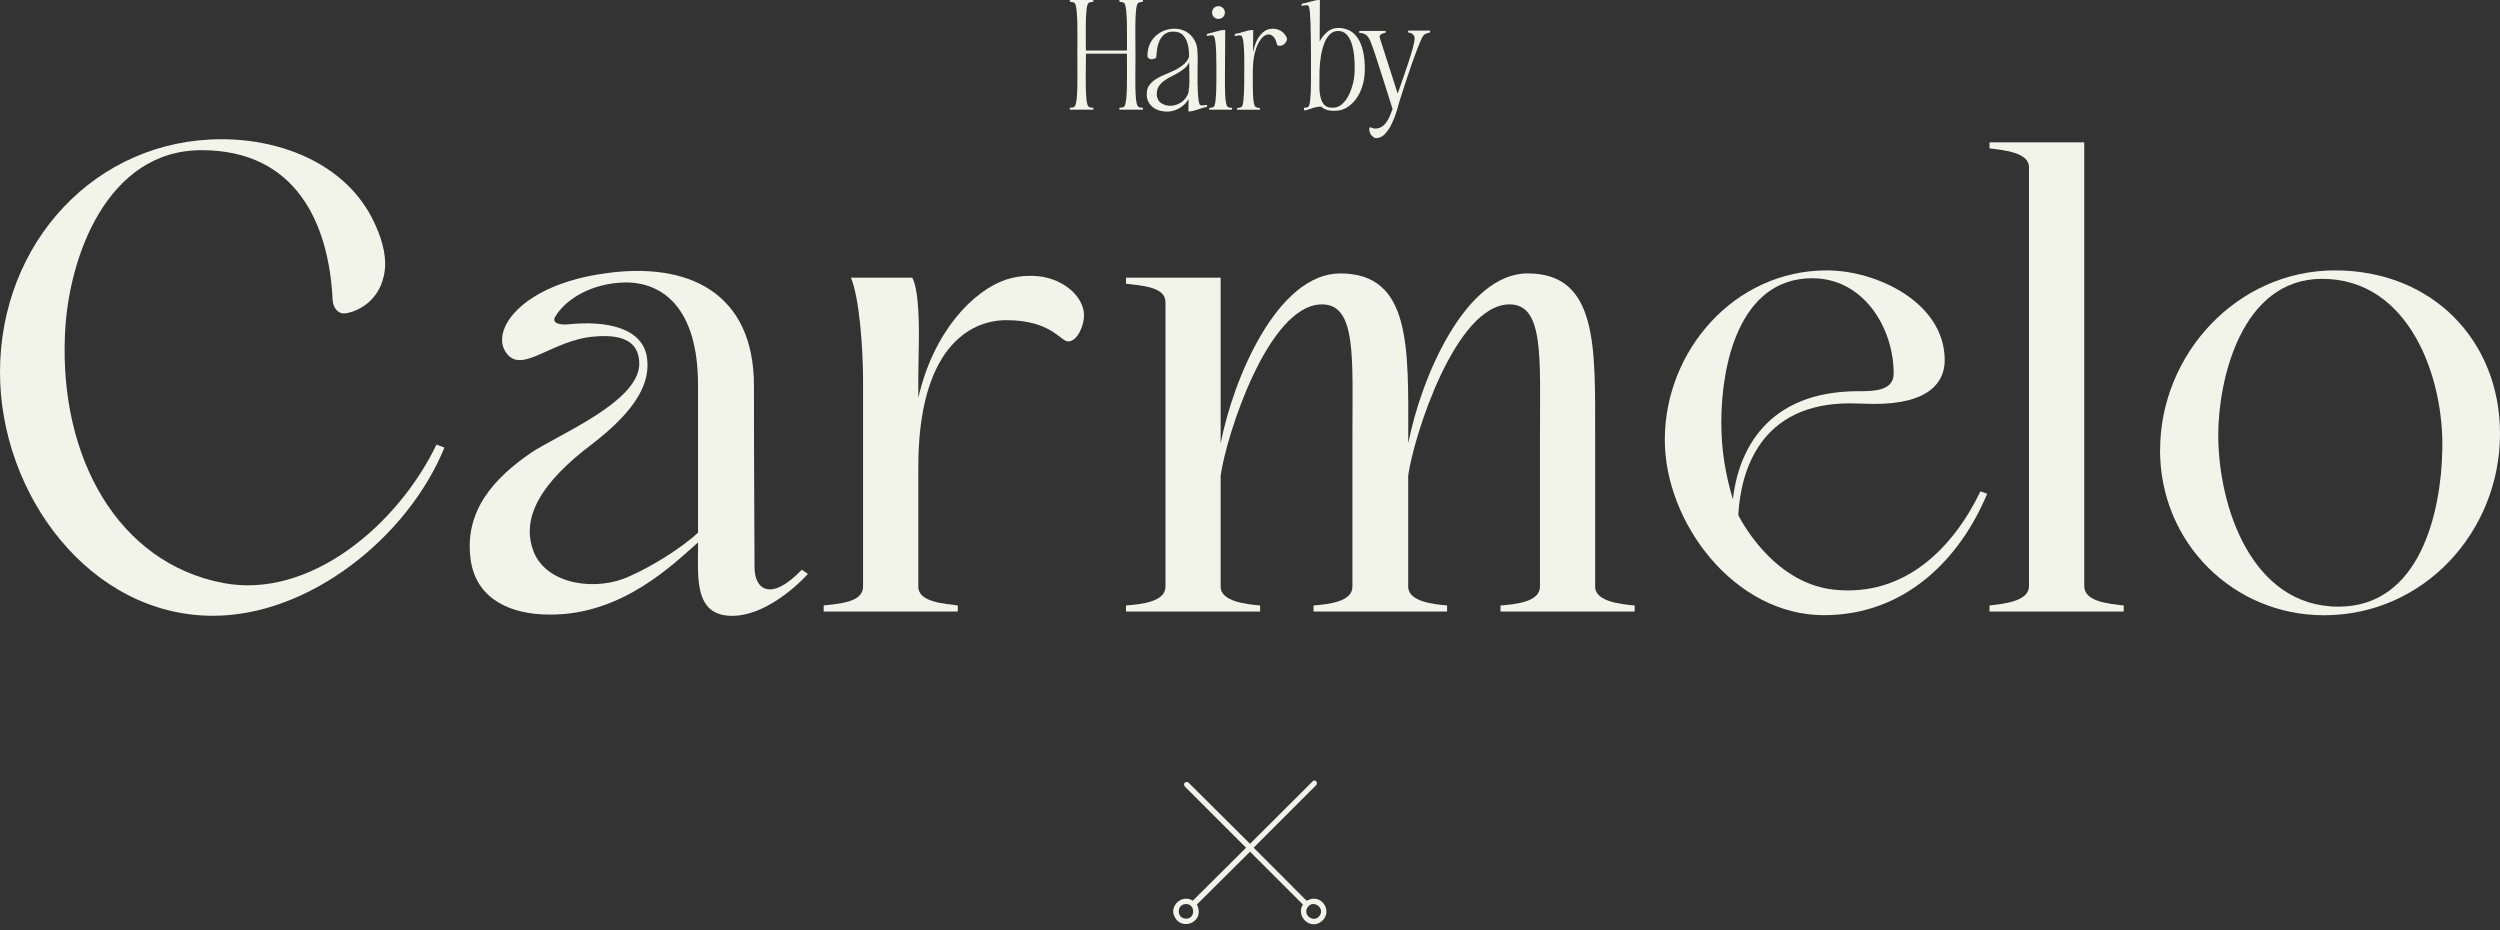
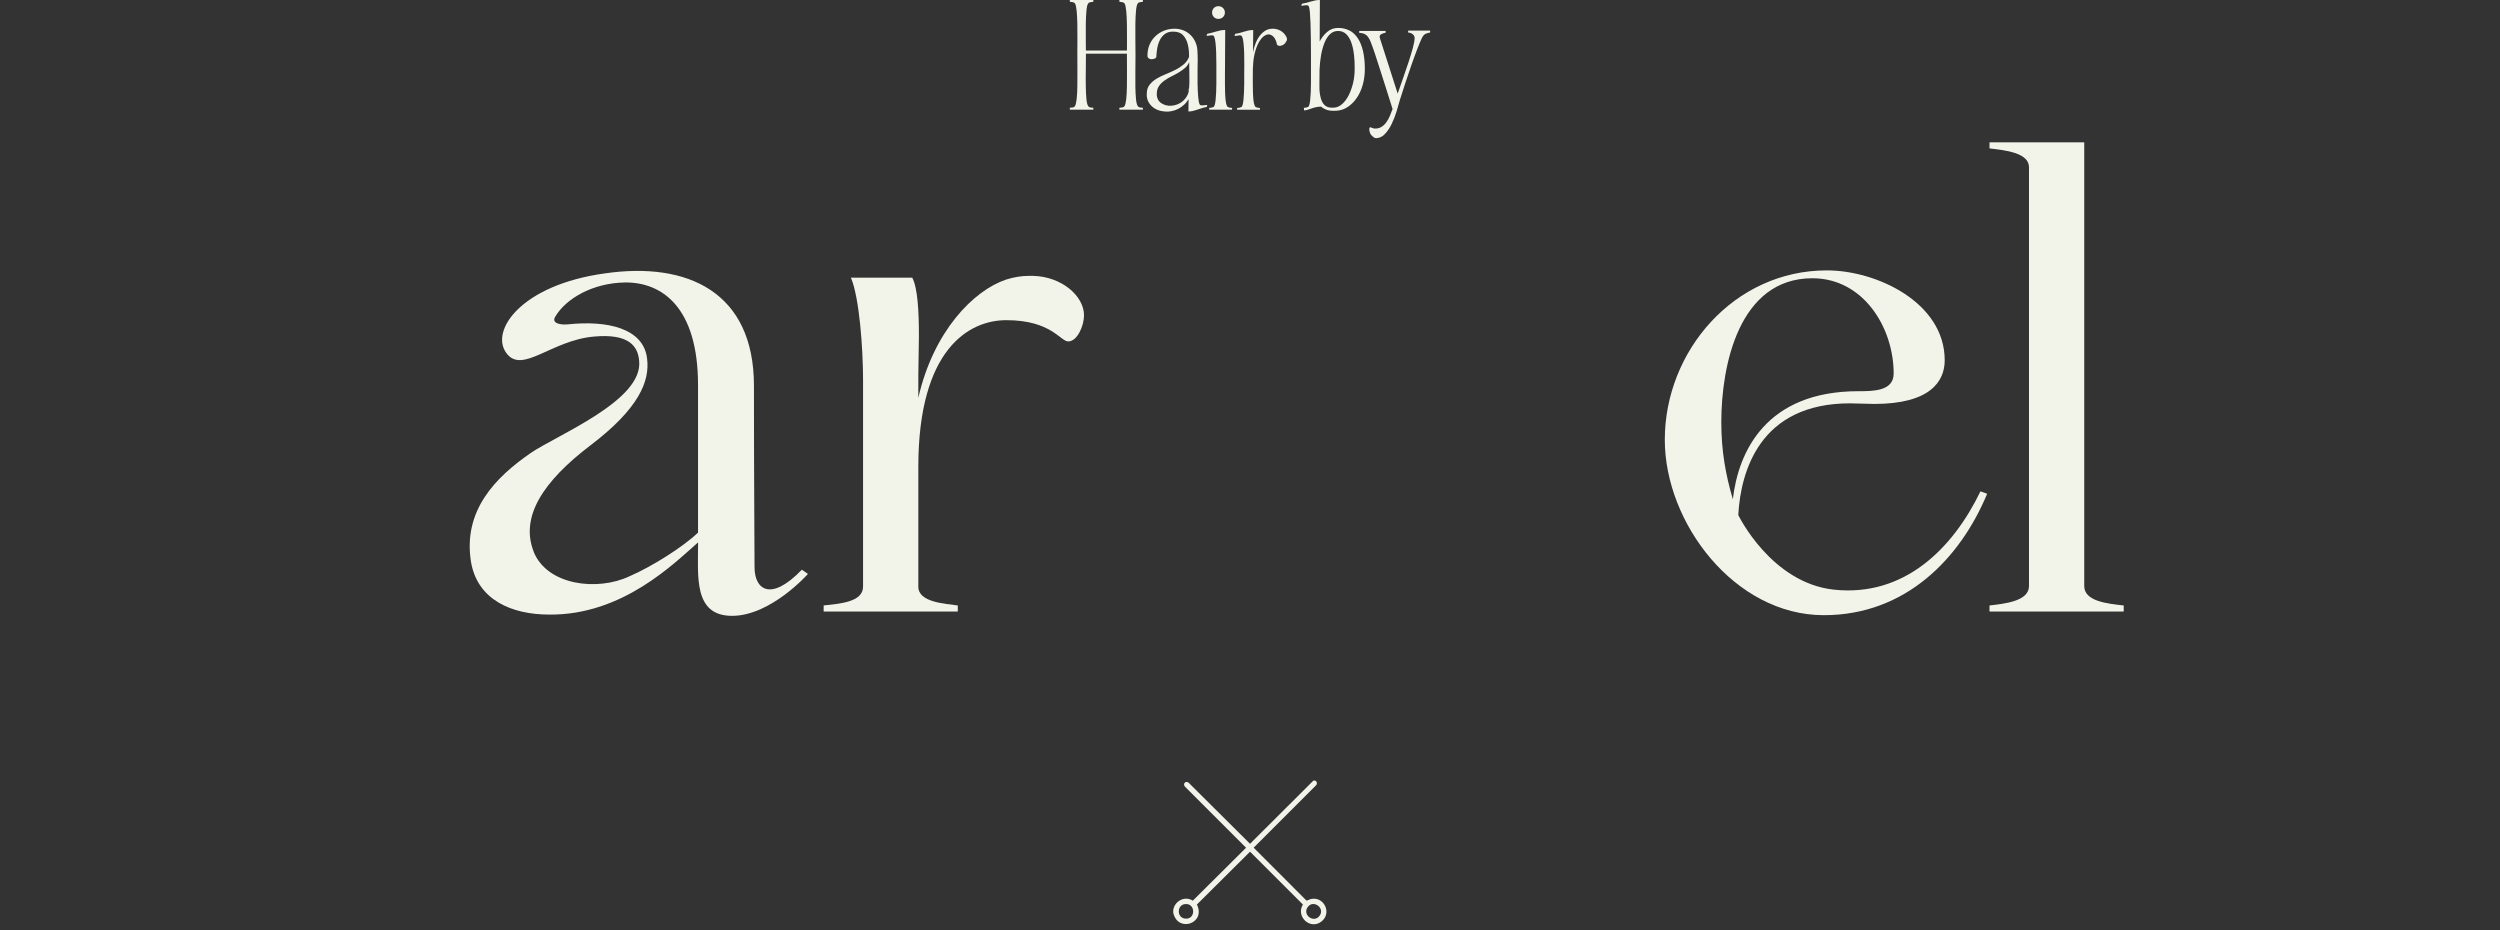
<svg xmlns="http://www.w3.org/2000/svg" width="223" height="83" viewBox="0 0 223 83" fill="none">
  <rect x="0" y="0" width="223" height="83" fill="#333333" stroke="none" />
  <g clip-path="url(#clip0_1_215)">
    <path d="M117.309 69.619C117.462 69.713 117.527 69.884 117.403 70.037L111.827 75.613L116.537 80.33C116.584 80.353 116.808 80.224 116.902 80.2C118.062 79.906 118.84 81.407 117.898 82.179C116.897 82.997 115.56 81.772 116.219 80.683L111.503 75.972L106.763 80.683C107.593 82.361 105.067 83.233 104.655 81.425C104.66 81.348 104.643 81.254 104.655 81.178C104.766 80.371 105.697 79.876 106.398 80.341L111.149 75.619L105.685 70.154C105.479 69.889 105.791 69.607 106.038 69.831L111.503 75.266L117.156 69.63H117.309V69.619ZM105.656 80.653C104.978 80.771 104.978 81.819 105.656 81.931C106.704 82.108 106.674 80.477 105.656 80.653ZM116.673 80.877C116.102 81.602 117.22 82.402 117.721 81.666C118.192 80.983 117.167 80.247 116.673 80.877Z" fill="#F2F4EA" />
-     <path d="M0 33.211C0 21.628 8.556 12.419 19.762 12.419C25.285 12.419 30.967 14.745 33.352 19.785C33.894 20.922 34.488 22.494 34.329 24.06C34.006 26.928 31.733 27.852 30.755 27.958C30.266 28.011 29.725 27.581 29.672 26.769C29.348 19.944 26.421 13.396 17.977 13.396C9.533 13.396 6.065 22.983 5.794 29.86C5.305 40.795 10.505 50.222 19.926 52.007C27.617 53.467 35.466 46.86 38.934 39.658L39.641 39.929C36.39 47.891 27.622 54.927 19.008 54.927C7.961 54.927 0 44.045 0 33.211Z" fill="#F2F4EA" />
    <path d="M47.319 40.418C49.81 38.74 57.389 35.707 57.012 32.186C56.906 30.832 56.034 29.748 53.008 30.019C49.163 30.343 46.566 33.429 45.158 31.48C43.698 29.477 46.513 25.415 53.932 24.39C61.352 23.306 67.252 26.068 67.252 34.406C67.252 42.744 67.305 48.644 67.305 50.599C67.305 52.554 68.712 53.738 71.527 50.817L72.069 51.194C72.069 51.194 68.765 54.933 65.303 54.933C61.84 54.933 62.27 51.412 62.27 48.379C60.156 50.222 55.557 54.88 49.004 54.821C45.647 54.821 42.615 53.52 42.02 50.163C41.26 45.559 44.187 42.585 47.325 40.418H47.319ZM47.59 49.186C48.78 52.218 53.279 52.76 56.146 51.406C58.148 50.54 60.91 48.803 62.264 47.508V34.347C62.264 27.363 59.014 25.144 55.711 25.197C52.896 25.25 50.511 26.604 49.539 28.229C49.163 28.824 49.916 28.989 50.623 28.936C54.144 28.559 57.389 29.26 57.718 31.968C57.989 34.023 56.959 36.461 52.684 39.712C48.409 42.962 46.401 46.1 47.596 49.186H47.59Z" fill="#F2F4EA" />
    <path d="M73.464 54.008C74.818 53.849 76.985 53.738 76.985 52.33V33.917C76.985 31.103 76.661 26.551 75.902 24.767H81.372C81.861 25.685 81.967 27.799 81.967 29.966L81.914 33.54V35.489C83.268 29.536 86.842 25.903 89.763 24.931C90.47 24.714 91.117 24.608 91.765 24.608H92.142C94.686 24.661 96.694 26.392 96.694 28.129C96.694 29.047 96.099 30.455 95.286 30.455C94.58 30.455 93.773 28.559 89.763 28.559C86.46 28.559 81.914 31.103 81.914 41.66V52.33C81.914 53.738 84.299 53.844 85.435 54.008V54.55H73.47V54.008H73.464Z" fill="#F2F4EA" />
-     <path d="M136.275 24.39C142.558 24.39 142.287 30.997 142.287 38.899V52.33C142.287 53.685 144.672 53.903 145.809 54.008V54.55H133.843V54.008C135.198 53.903 137.365 53.685 137.365 52.33V38.846C137.365 31.915 137.742 27.151 134.656 27.151C129.839 27.151 126.1 38.899 125.611 42.42V52.33C125.611 53.685 127.937 53.903 129.08 54.008V54.55H117.167V54.008C118.469 53.903 120.636 53.685 120.636 52.33V38.846C120.636 31.915 121.013 27.151 117.927 27.151C113.11 27.151 109.371 38.899 108.882 42.42V52.33C108.882 53.685 111.267 53.903 112.404 54.008V54.55H100.438V54.008C101.793 53.903 103.96 53.685 103.96 52.33V26.934C103.96 25.579 101.793 25.473 100.438 25.308V24.767H108.882V39.553C110.019 33.705 113.97 24.39 119.552 24.39C125.888 24.39 125.617 30.997 125.617 38.899V39.547C126.754 33.699 130.705 24.384 136.287 24.384L136.275 24.39Z" fill="#F2F4EA" />
    <path d="M162.962 24.119C167.402 24.119 173.467 26.987 173.467 32.133C173.467 34.029 172.166 36.031 167.184 36.031L165.017 35.978C157.003 35.978 155.272 41.99 155.054 45.941C155.054 45.941 157.974 52.006 163.61 52.601C169.84 53.249 174.168 48.974 176.658 43.827L177.253 44.045C174.868 49.786 169.999 54.874 162.685 54.874C154.724 54.874 148.5 46.642 148.5 39.229C148.5 31.32 154.671 24.119 162.956 24.119H162.962ZM153.54 37.656C153.54 40.2 153.917 42.314 154.571 44.534C155.06 40.259 157.55 34.895 165.777 34.895C167.078 34.895 168.915 34.895 168.915 33.322C168.915 29.206 166.206 24.82 161.661 24.82C155.107 24.82 153.54 32.616 153.54 37.651V37.656Z" fill="#F2F4EA" />
    <path d="M177.464 54.55V54.008C178.819 53.849 180.986 53.632 180.986 52.277V14.915C180.986 13.614 178.819 13.396 177.464 13.237V12.695H185.914V52.277C185.914 53.632 187.969 53.849 189.435 54.008V54.55H177.47H177.464Z" fill="#F2F4EA" />
-     <path d="M192.681 40.147C192.681 31.591 199.558 24.119 208.273 24.119C216.988 24.119 223 30.402 223 38.687C223 47.402 216.234 54.88 207.296 54.88C199.229 54.88 192.675 48.438 192.675 40.153L192.681 40.147ZM208.597 54.114C215.852 54.114 217.748 45.724 217.854 40.141C218.019 33.699 214.933 24.873 207.131 24.873C199.876 24.873 197.868 33.97 197.868 38.793C197.868 45.182 200.848 54.114 208.591 54.114H208.597Z" fill="#F2F4EA" />
    <path d="M95.428 0H97.524V0.159C97.448 0.165 97.365 0.177 97.265 0.194C97.165 0.212 97.1 0.253 97.059 0.318C96.982 0.43 96.935 0.66 96.906 0.995C96.876 1.331 96.859 1.719 96.853 2.161C96.847 2.603 96.847 3.068 96.853 3.557C96.859 4.045 96.865 4.493 96.865 4.911C96.865 5.358 96.865 5.83 96.853 6.318C96.841 6.807 96.847 7.26 96.853 7.69C96.859 8.12 96.876 8.497 96.906 8.815C96.935 9.133 96.988 9.345 97.059 9.451C97.1 9.522 97.171 9.569 97.265 9.586C97.359 9.604 97.448 9.61 97.524 9.61V9.781H95.428V9.61C95.504 9.61 95.587 9.604 95.687 9.586C95.787 9.569 95.852 9.527 95.893 9.451C95.958 9.345 96.005 9.133 96.04 8.815C96.076 8.497 96.093 8.12 96.099 7.69C96.105 7.26 96.111 6.801 96.105 6.312C96.099 5.824 96.099 5.353 96.099 4.899C96.099 4.499 96.099 4.057 96.105 3.568C96.105 3.08 96.105 2.614 96.099 2.167C96.093 1.719 96.07 1.331 96.04 0.989C96.005 0.648 95.958 0.424 95.893 0.318C95.852 0.253 95.781 0.212 95.687 0.194C95.587 0.177 95.504 0.165 95.428 0.159V0ZM96.558 4.505H100.892V4.787H96.558V4.505ZM99.85 0H101.946V0.159C101.876 0.165 101.787 0.177 101.687 0.194C101.587 0.212 101.522 0.253 101.481 0.318C101.404 0.43 101.357 0.66 101.328 0.995C101.298 1.331 101.281 1.719 101.275 2.161C101.269 2.603 101.269 3.068 101.275 3.557C101.281 4.045 101.287 4.493 101.287 4.911C101.287 5.358 101.287 5.83 101.275 6.318C101.269 6.807 101.269 7.26 101.275 7.69C101.281 8.12 101.298 8.497 101.328 8.815C101.357 9.133 101.41 9.345 101.481 9.451C101.522 9.522 101.593 9.569 101.687 9.586C101.781 9.604 101.87 9.61 101.946 9.61V9.781H99.85V9.61C99.921 9.61 100.009 9.604 100.109 9.586C100.209 9.569 100.274 9.527 100.315 9.451C100.38 9.345 100.427 9.133 100.462 8.815C100.498 8.497 100.515 8.12 100.521 7.69C100.527 7.26 100.533 6.801 100.527 6.312C100.527 5.824 100.521 5.353 100.521 4.899C100.521 4.499 100.521 4.057 100.527 3.568C100.527 3.08 100.527 2.614 100.521 2.167C100.515 1.719 100.492 1.331 100.462 0.989C100.427 0.648 100.38 0.424 100.315 0.318C100.274 0.253 100.203 0.212 100.109 0.194C100.009 0.177 99.927 0.165 99.85 0.159V0Z" fill="#F2F4EA" />
    <path d="M103.495 9.881C103.265 9.822 103.059 9.728 102.877 9.592C102.694 9.457 102.547 9.286 102.435 9.074C102.323 8.868 102.276 8.615 102.294 8.32C102.3 8.008 102.388 7.749 102.553 7.549C102.718 7.343 102.924 7.166 103.165 7.019C103.412 6.872 103.683 6.736 103.978 6.619C104.272 6.501 104.555 6.371 104.832 6.236C105.108 6.1 105.356 5.935 105.585 5.747C105.815 5.553 105.98 5.311 106.086 5.017L106.098 5.47C106.021 5.694 105.903 5.877 105.738 6.03C105.568 6.183 105.379 6.318 105.167 6.448C104.955 6.577 104.737 6.695 104.514 6.801C104.29 6.913 104.078 7.037 103.889 7.172C103.695 7.307 103.536 7.461 103.407 7.637C103.277 7.814 103.2 8.026 103.189 8.279C103.171 8.473 103.195 8.65 103.259 8.803C103.324 8.956 103.418 9.08 103.542 9.168C103.666 9.262 103.807 9.333 103.972 9.38C104.137 9.427 104.307 9.445 104.49 9.433C104.696 9.416 104.89 9.368 105.073 9.292C105.256 9.215 105.42 9.109 105.562 8.974C105.703 8.838 105.827 8.679 105.915 8.491C106.009 8.303 106.062 8.102 106.08 7.89L106.168 8.603C106.068 8.791 105.95 8.962 105.821 9.127C105.691 9.292 105.532 9.427 105.367 9.545C105.203 9.663 105.02 9.757 104.82 9.828C104.625 9.898 104.413 9.94 104.196 9.957C103.966 9.963 103.736 9.94 103.507 9.887L103.495 9.881ZM106.068 7.89C106.092 7.561 106.103 7.225 106.092 6.872C106.086 6.518 106.08 6.177 106.08 5.841C106.074 5.547 106.068 5.223 106.062 4.876C106.062 4.528 106.015 4.198 105.933 3.892C105.85 3.586 105.709 3.327 105.515 3.127C105.32 2.921 105.026 2.82 104.631 2.82C104.337 2.82 104.096 2.891 103.907 3.032C103.719 3.174 103.571 3.35 103.46 3.574C103.348 3.798 103.271 4.045 103.224 4.316C103.177 4.593 103.153 4.852 103.142 5.111C103.094 5.176 103.024 5.223 102.941 5.247C102.853 5.27 102.777 5.282 102.7 5.282C102.618 5.282 102.541 5.258 102.464 5.205C102.394 5.152 102.353 5.076 102.353 4.976C102.353 4.599 102.417 4.263 102.547 3.969C102.676 3.674 102.853 3.421 103.077 3.215C103.301 3.009 103.554 2.844 103.842 2.732C104.131 2.62 104.443 2.561 104.767 2.561C105.044 2.561 105.303 2.609 105.544 2.703C105.785 2.797 105.997 2.932 106.174 3.103C106.357 3.274 106.504 3.48 106.616 3.721C106.728 3.963 106.798 4.228 106.81 4.528C106.816 4.669 106.822 4.805 106.828 4.934C106.828 5.064 106.834 5.199 106.834 5.329C106.834 5.5 106.834 5.788 106.822 6.183C106.816 6.583 106.816 6.989 106.822 7.419C106.828 7.843 106.845 8.244 106.875 8.609C106.904 8.98 106.951 9.215 107.016 9.321C107.04 9.357 107.069 9.374 107.11 9.386C107.146 9.398 107.181 9.404 107.216 9.404C107.281 9.404 107.346 9.398 107.411 9.386C107.475 9.374 107.54 9.368 107.593 9.368H107.652C107.652 9.368 107.687 9.368 107.699 9.38L107.623 9.551C107.481 9.569 107.346 9.598 107.216 9.645C107.087 9.692 106.951 9.733 106.822 9.775C106.692 9.816 106.557 9.857 106.427 9.892C106.298 9.928 106.156 9.945 106.009 9.945L106.033 7.908L106.068 7.89Z" fill="#F2F4EA" />
    <path d="M107.687 3.009C107.811 2.991 107.935 2.968 108.07 2.926C108.2 2.891 108.329 2.856 108.465 2.815C108.594 2.779 108.73 2.744 108.865 2.715C109.001 2.685 109.142 2.673 109.289 2.673L109.265 6.86V7.437C109.265 7.69 109.265 7.949 109.277 8.208C109.283 8.467 109.301 8.715 109.324 8.944C109.348 9.174 109.389 9.339 109.448 9.451C109.472 9.516 109.536 9.563 109.631 9.586C109.725 9.61 109.819 9.622 109.901 9.622V9.781H107.864V9.622C107.946 9.622 108.035 9.61 108.129 9.586C108.223 9.563 108.288 9.522 108.317 9.463C108.365 9.357 108.406 9.186 108.429 8.962C108.453 8.732 108.471 8.485 108.482 8.22C108.494 7.955 108.5 7.696 108.5 7.449V5.712C108.5 5.335 108.494 4.987 108.482 4.664C108.471 4.34 108.447 4.057 108.423 3.81C108.394 3.562 108.353 3.374 108.294 3.244C108.259 3.186 108.217 3.156 108.158 3.15C108.1 3.15 108.041 3.15 107.982 3.156C107.923 3.162 107.858 3.174 107.793 3.186C107.729 3.197 107.664 3.197 107.611 3.18L107.699 3.009H107.687ZM108.276 0.718C108.382 0.606 108.518 0.553 108.683 0.553C108.847 0.553 108.983 0.606 109.095 0.718C109.207 0.83 109.26 0.96 109.26 1.119C109.26 1.278 109.207 1.407 109.095 1.519C108.983 1.631 108.847 1.684 108.683 1.684C108.518 1.684 108.382 1.631 108.276 1.519C108.17 1.407 108.117 1.278 108.117 1.119C108.117 0.96 108.17 0.83 108.276 0.718Z" fill="#F2F4EA" />
    <path d="M110.184 3.009C110.308 3.003 110.431 2.98 110.567 2.944C110.696 2.909 110.826 2.868 110.961 2.826C111.091 2.785 111.226 2.75 111.362 2.72C111.497 2.691 111.638 2.679 111.786 2.679L111.75 6.866V7.443C111.75 7.696 111.75 7.955 111.762 8.214C111.768 8.473 111.786 8.721 111.809 8.95C111.833 9.18 111.874 9.345 111.933 9.457C111.956 9.522 112.021 9.569 112.115 9.592C112.21 9.616 112.304 9.628 112.386 9.628V9.787H110.349V9.628C110.431 9.628 110.52 9.616 110.614 9.592C110.708 9.569 110.773 9.527 110.802 9.469C110.849 9.363 110.891 9.192 110.914 8.956C110.938 8.721 110.955 8.473 110.967 8.214C110.979 7.949 110.985 7.696 110.985 7.449V6.866C110.985 6.471 110.985 6.089 110.991 5.712C110.991 5.335 110.991 4.987 110.979 4.669C110.967 4.352 110.944 4.069 110.92 3.822C110.896 3.574 110.849 3.386 110.79 3.256C110.755 3.197 110.714 3.168 110.655 3.156C110.596 3.15 110.537 3.15 110.478 3.162C110.42 3.174 110.355 3.186 110.29 3.197C110.225 3.209 110.16 3.203 110.107 3.18L110.196 3.009H110.184ZM114.753 3.651C114.706 3.769 114.636 3.869 114.541 3.945C114.447 4.022 114.335 4.069 114.218 4.087C114.1 4.104 113.994 4.069 113.905 3.986C113.882 3.833 113.841 3.698 113.788 3.58C113.735 3.462 113.676 3.368 113.611 3.297C113.546 3.227 113.476 3.168 113.405 3.133C113.334 3.097 113.258 3.074 113.187 3.068C113.034 3.062 112.875 3.121 112.71 3.25C112.545 3.38 112.398 3.574 112.257 3.833C112.115 4.092 112.003 4.416 111.909 4.805C111.815 5.194 111.768 5.635 111.768 6.136L111.733 4.982C111.75 4.746 111.797 4.487 111.88 4.204C111.962 3.922 112.074 3.657 112.221 3.409C112.369 3.162 112.551 2.962 112.763 2.803C112.975 2.644 113.228 2.561 113.511 2.561C113.758 2.556 113.994 2.614 114.218 2.738C114.441 2.862 114.618 3.044 114.742 3.286C114.806 3.409 114.818 3.527 114.771 3.645L114.753 3.651Z" fill="#F2F4EA" />
    <path d="M116.131 0.33C116.255 0.312 116.379 0.289 116.514 0.253C116.643 0.218 116.773 0.183 116.908 0.141C117.038 0.106 117.173 0.071 117.309 0.041C117.444 0.012 117.586 0 117.733 0L117.698 6.872C117.698 7.001 117.698 7.196 117.692 7.449C117.692 7.702 117.692 7.967 117.698 8.238C117.703 8.515 117.721 8.768 117.739 8.997C117.756 9.227 117.792 9.398 117.845 9.51C117.662 9.516 117.509 9.533 117.385 9.563C117.256 9.592 117.138 9.622 117.026 9.663C116.914 9.698 116.802 9.739 116.696 9.775C116.59 9.81 116.467 9.84 116.326 9.851L116.302 9.616C116.384 9.616 116.473 9.604 116.567 9.58C116.661 9.557 116.726 9.516 116.755 9.457C116.802 9.351 116.844 9.18 116.867 8.944C116.891 8.709 116.908 8.462 116.92 8.203C116.932 7.938 116.938 7.684 116.938 7.437V4.64C116.938 4.204 116.938 3.763 116.926 3.315C116.92 2.868 116.908 2.455 116.897 2.084C116.885 1.708 116.867 1.384 116.844 1.107C116.82 0.83 116.785 0.654 116.744 0.559C116.708 0.512 116.667 0.483 116.608 0.471C116.549 0.465 116.49 0.465 116.432 0.471C116.373 0.477 116.308 0.489 116.243 0.501C116.178 0.512 116.114 0.512 116.061 0.495L116.149 0.324L116.131 0.33ZM120.371 2.715C120.665 2.868 120.913 3.103 121.119 3.415C121.325 3.727 121.478 4.11 121.584 4.569C121.69 5.029 121.743 5.553 121.743 6.153C121.743 6.66 121.678 7.137 121.554 7.578C121.425 8.02 121.254 8.403 121.024 8.733C120.801 9.062 120.536 9.327 120.23 9.533C119.923 9.739 119.594 9.851 119.24 9.875C119.034 9.893 118.846 9.887 118.675 9.869C118.504 9.851 118.345 9.81 118.21 9.745C118.074 9.681 117.945 9.604 117.833 9.51C117.721 9.416 117.621 9.304 117.533 9.174C117.427 9.009 117.344 8.821 117.285 8.609C117.226 8.397 117.185 8.161 117.162 7.908C117.138 7.655 117.12 7.378 117.12 7.084C117.12 6.789 117.115 6.489 117.115 6.177C117.115 5.806 117.162 5.406 117.256 4.976C117.35 4.54 117.491 4.14 117.674 3.774C117.857 3.409 118.092 3.097 118.375 2.856C118.657 2.609 118.987 2.491 119.364 2.491C119.741 2.491 120.076 2.567 120.371 2.726V2.715ZM120.771 4.852C120.724 4.44 120.642 4.081 120.53 3.774C120.418 3.468 120.265 3.221 120.076 3.038C119.882 2.856 119.647 2.762 119.358 2.762C119.07 2.762 118.828 2.862 118.628 3.056C118.428 3.25 118.263 3.515 118.133 3.845C118.004 4.175 117.904 4.54 117.833 4.958C117.762 5.376 117.721 5.794 117.703 6.23C117.668 6.86 117.662 7.396 117.686 7.837C117.703 8.279 117.768 8.638 117.862 8.909C117.957 9.18 118.11 9.374 118.304 9.486C118.498 9.598 118.757 9.633 119.075 9.592C119.305 9.569 119.523 9.457 119.741 9.262C119.953 9.068 120.141 8.815 120.3 8.503C120.459 8.191 120.589 7.832 120.689 7.431C120.789 7.025 120.836 6.601 120.836 6.159C120.842 5.712 120.824 5.276 120.777 4.864L120.771 4.852Z" fill="#F2F4EA" />
    <path d="M124.298 9.981C124.092 9.327 123.892 8.685 123.692 8.055C123.492 7.425 123.303 6.836 123.126 6.283C122.95 5.729 122.791 5.235 122.644 4.793C122.496 4.351 122.367 3.992 122.261 3.727C122.137 3.427 121.996 3.215 121.843 3.109C121.69 2.997 121.49 2.938 121.242 2.932V2.761H123.598V2.92C123.444 2.944 123.303 2.991 123.185 3.062C123.068 3.132 123.038 3.25 123.091 3.421L124.734 8.538L124.292 9.987L124.298 9.981ZM124.675 8.344C124.828 7.902 124.999 7.431 125.17 6.93C125.346 6.43 125.511 5.953 125.658 5.494C125.806 5.034 125.935 4.622 126.035 4.245C126.135 3.874 126.183 3.586 126.183 3.38C126.183 3.256 126.13 3.15 126.018 3.056C125.906 2.962 125.77 2.909 125.606 2.903V2.732H127.566V2.903C127.478 2.909 127.354 2.944 127.207 2.997C127.054 3.05 126.93 3.185 126.83 3.397C126.718 3.633 126.577 3.975 126.406 4.41C126.236 4.846 126.065 5.329 125.882 5.847C125.7 6.365 125.523 6.895 125.346 7.437C125.17 7.979 125.011 8.461 124.875 8.897C124.793 9.198 124.693 9.545 124.575 9.934C124.457 10.322 124.31 10.687 124.145 11.041C123.98 11.388 123.78 11.682 123.556 11.93C123.333 12.177 123.073 12.307 122.779 12.324C122.697 12.33 122.62 12.307 122.544 12.254C122.473 12.195 122.402 12.136 122.337 12.071C122.29 12.024 122.249 11.959 122.214 11.877C122.178 11.794 122.161 11.718 122.149 11.641C122.137 11.571 122.137 11.5 122.149 11.447C122.161 11.388 122.184 11.359 122.214 11.347C122.22 11.347 122.273 11.364 122.373 11.4C122.473 11.435 122.538 11.459 122.567 11.465C122.82 11.482 123.038 11.435 123.209 11.329C123.386 11.223 123.539 11.082 123.662 10.905C123.792 10.729 123.898 10.534 123.98 10.328C124.069 10.116 124.139 9.928 124.21 9.745L124.663 8.344H124.675Z" fill="#F2F4EA" />
  </g>
  <defs>
    <clipPath id="clip0_1_215">
      <rect width="223" height="82.438" fill="white" />
    </clipPath>
  </defs>
</svg>